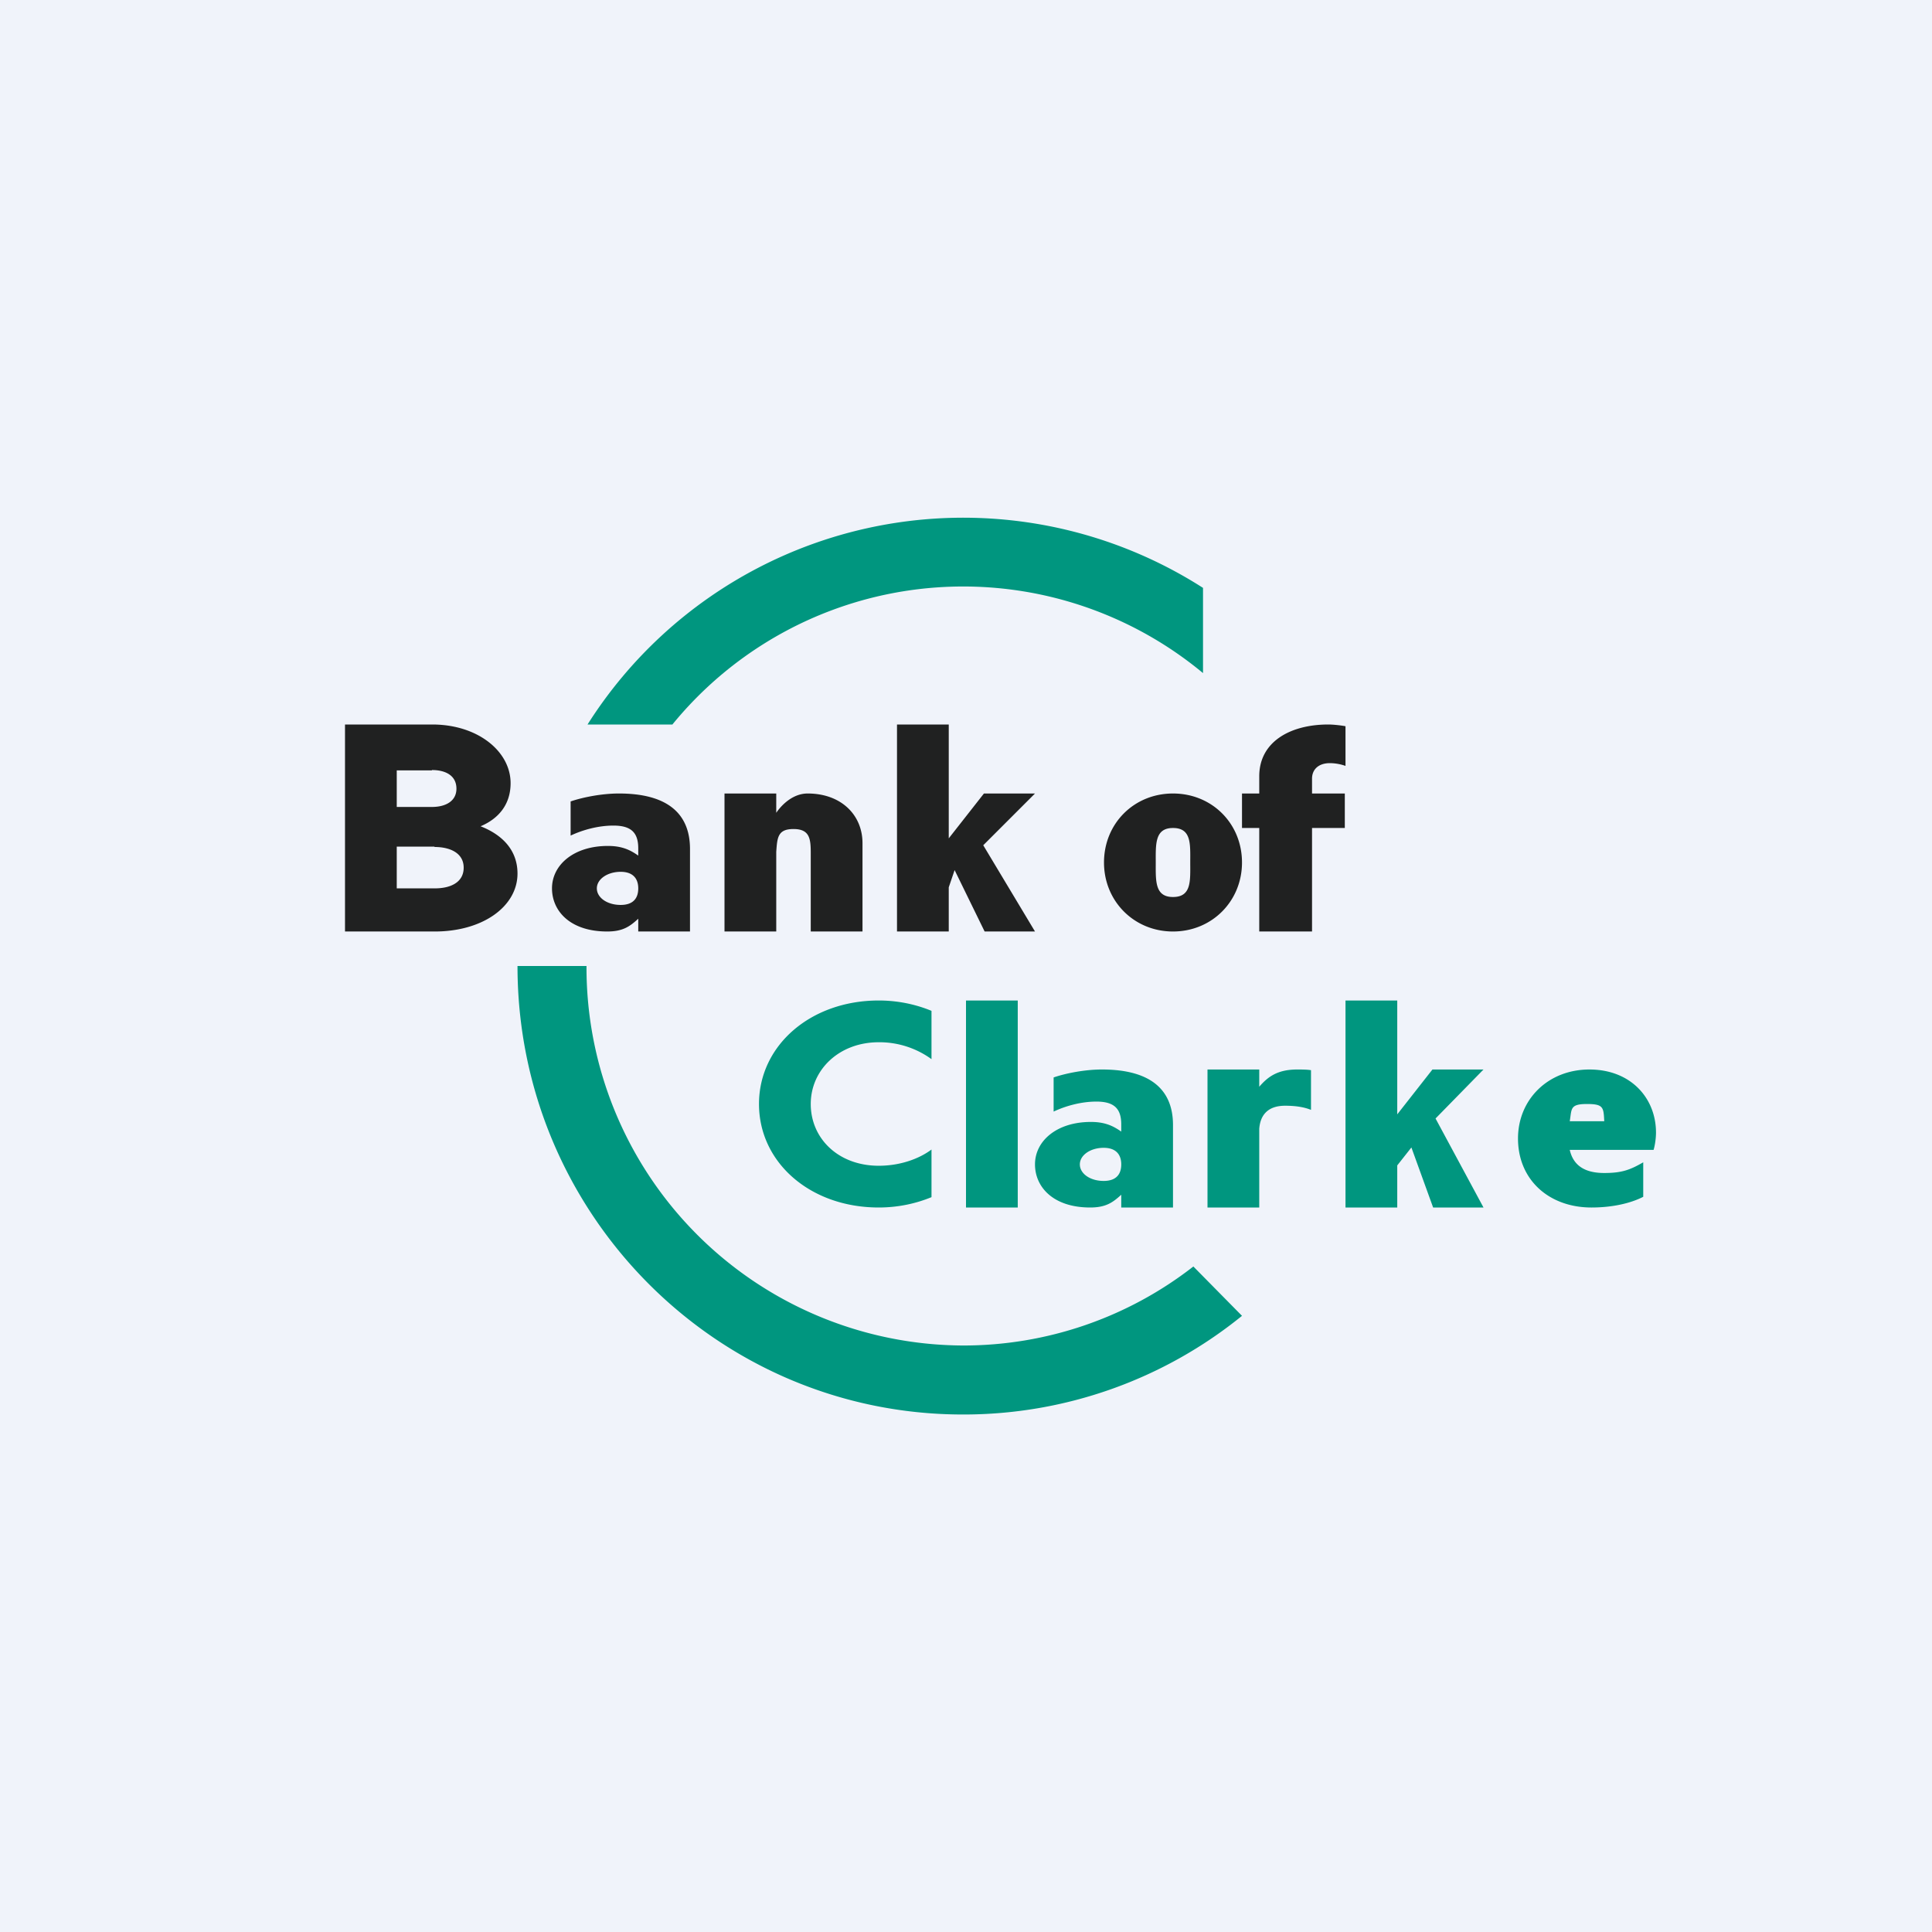
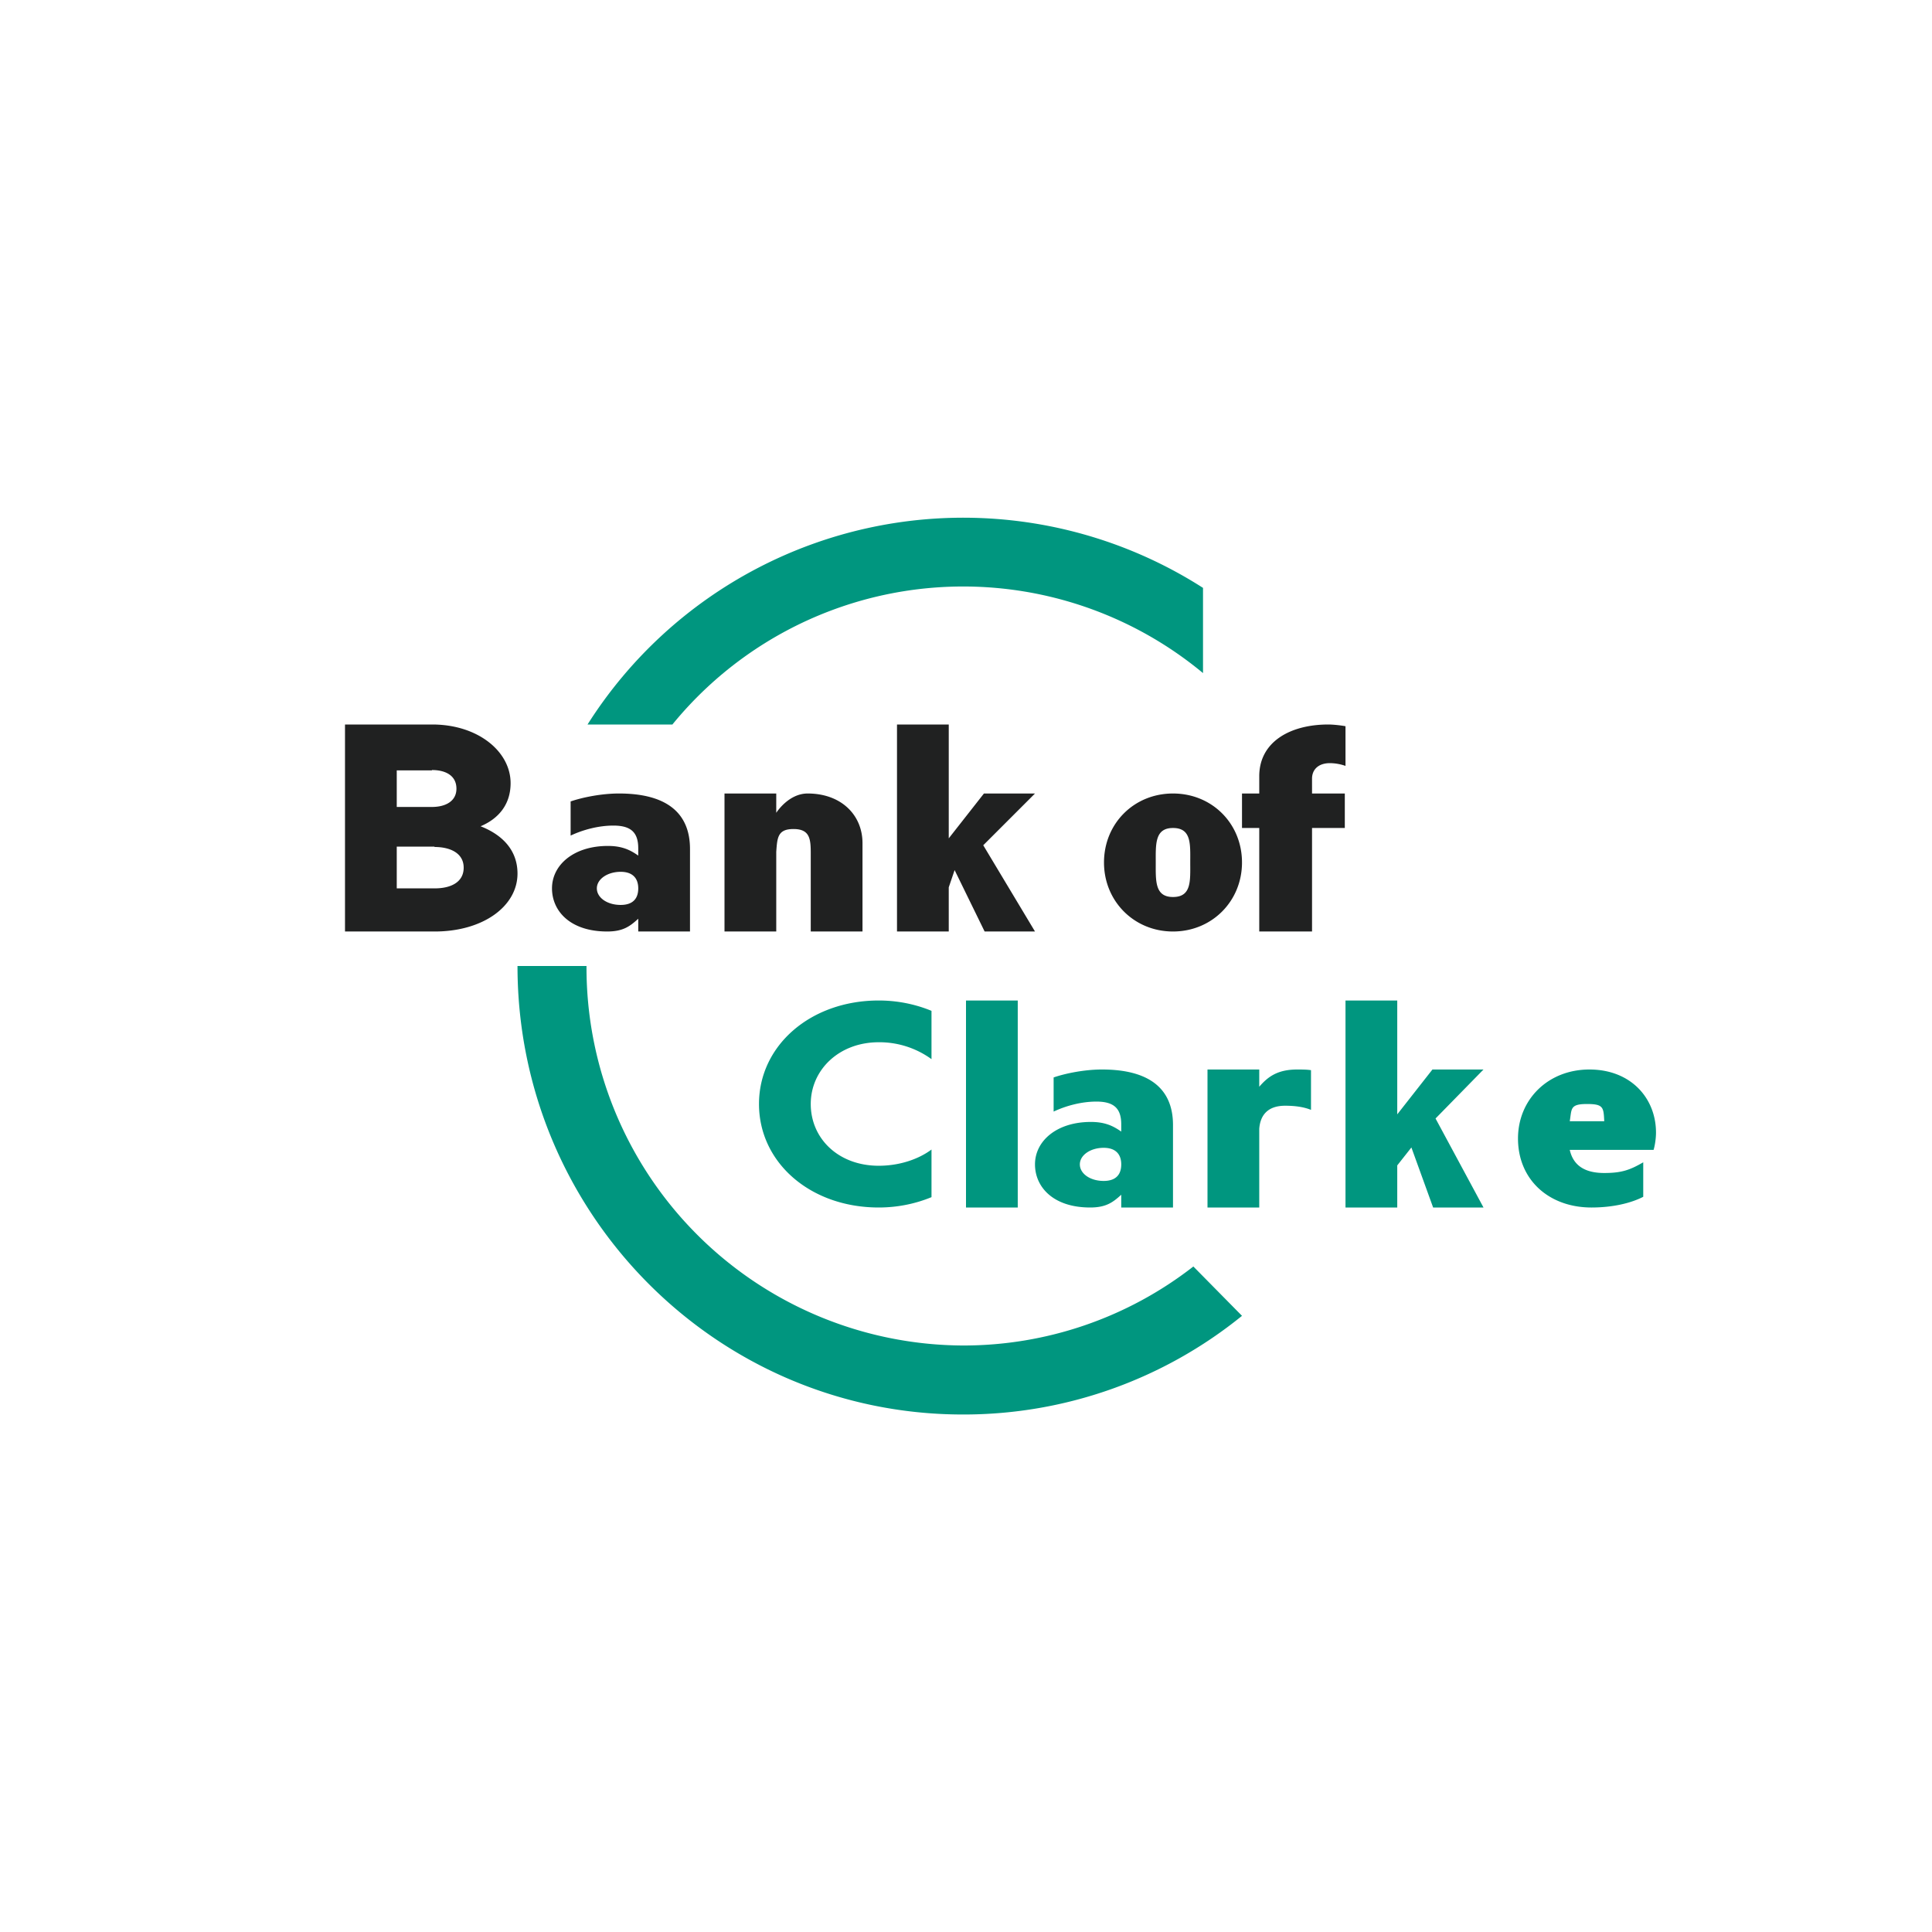
<svg xmlns="http://www.w3.org/2000/svg" width="56" height="56" viewBox="0 0 56 56">
-   <path fill="#F0F3FA" d="M0 0h56v56H0z" />
  <path d="M12.6 24.54h-1.1v1.21h1.1c.47 0 .84-.18.84-.6 0-.41-.37-.6-.85-.6Zm-.08-2.21H11.5v1.06h1.02c.4 0 .71-.17.71-.53 0-.37-.3-.54-.71-.54ZM10 21h2.53c1.32 0 2.27.78 2.27 1.7 0 .62-.35 1.03-.87 1.25.64.25 1.07.7 1.07 1.37 0 .95-1 1.68-2.4 1.68H10v-6ZM17.99 26.23c.37 0 .51-.2.51-.48 0-.27-.14-.48-.51-.48-.38 0-.69.21-.69.48s.3.48.69.48Zm-1.45-3c.35-.12.9-.23 1.4-.23 1.3 0 2.06.5 2.06 1.61V27h-1.5v-.37c-.24.22-.44.37-.9.37-1.08 0-1.6-.6-1.6-1.25 0-.68.63-1.23 1.62-1.23.4 0 .64.11.88.28v-.21c0-.46-.21-.66-.72-.66-.43 0-.88.12-1.24.29v-1ZM26 21h1.5v3.3l1.02-1.3H30l-1.5 1.5L30 27h-1.46l-.87-1.78-.17.5V27H26v-6ZM34 26c.54 0 .5-.47.5-1s.04-1-.5-1c-.53 0-.5.47-.5 1s-.03 1 .5 1Zm0-3c1.13 0 2 .87 2 2 0 1.12-.87 2-2 2s-2-.88-2-2c0-1.13.87-2 2-2ZM38.98 24h-.95v3H36.5v-3H36v-1h.5v-.5c0-1 .9-1.5 2-1.5.16 0 .4.03.5.05v1.15a1.4 1.4 0 0 0-.45-.08c-.34 0-.52.19-.52.45V23h.95v1ZM22.5 23.56s.35-.56.91-.56c.97 0 1.59.62 1.59 1.44V27h-1.5v-2.27c0-.42-.03-.7-.5-.7-.46 0-.47.25-.5.66V27H21v-4h1.5v.56Z" fill="#202121" />
  <path d="M27 34.7c-.46.19-.98.3-1.53.3-1.98 0-3.47-1.3-3.47-3s1.5-3 3.47-3c.55 0 1.07.11 1.53.3v1.4a2.57 2.57 0 0 0-1.53-.49c-1.15 0-1.97.8-1.97 1.79 0 1 .8 1.79 1.97 1.79.62 0 1.17-.2 1.53-.47v1.38ZM28 35h1.5v-6H28v6ZM31.99 34.23c.37 0 .51-.2.51-.48 0-.27-.14-.48-.51-.48-.38 0-.69.21-.69.48s.3.48.69.48Zm-1.45-3c.35-.12.9-.23 1.4-.23 1.3 0 2.06.5 2.06 1.61V35h-1.5v-.37c-.24.22-.44.37-.9.37-1.08 0-1.6-.6-1.6-1.25 0-.68.63-1.23 1.62-1.23.4 0 .64.11.88.28v-.21c0-.46-.21-.66-.72-.66-.43 0-.88.12-1.24.29v-1ZM36.5 31.5c.25-.29.53-.5 1.1-.5.11 0 .29 0 .4.02v1.15c-.2-.08-.44-.12-.75-.12-.49 0-.72.26-.75.67V35H35v-4h1.5v.5Z" fill="#00967F" />
  <path d="M34.87 19.51A10.88 10.88 0 0 0 19.49 21h-2.46a12.89 12.89 0 0 1 17.84-3.96v2.47ZM16.99 28H15c0 7.18 5.78 13 12.91 13A12.8 12.8 0 0 0 36 38.14l-1.41-1.43A10.84 10.84 0 0 1 27.9 39 10.96 10.96 0 0 1 17 28ZM39 29h1.5v3.3l1.02-1.3H43l-1.39 1.42L43 35h-1.46l-.63-1.74-.41.52V35H39v-6ZM45.5 32.5h1c-.02-.4-.02-.5-.5-.5-.5 0-.44.14-.5.5Zm0 .83c.1.44.42.67 1 .67.51 0 .75-.09 1.13-.31v1c-.37.19-.9.31-1.5.31-1.23 0-2.13-.8-2.13-2 0-1.13.87-2 2.07-2 1.2 0 1.93.83 1.93 1.83 0 .16-.03.37-.07.5H45.5Z" fill="#00967F" />
</svg>